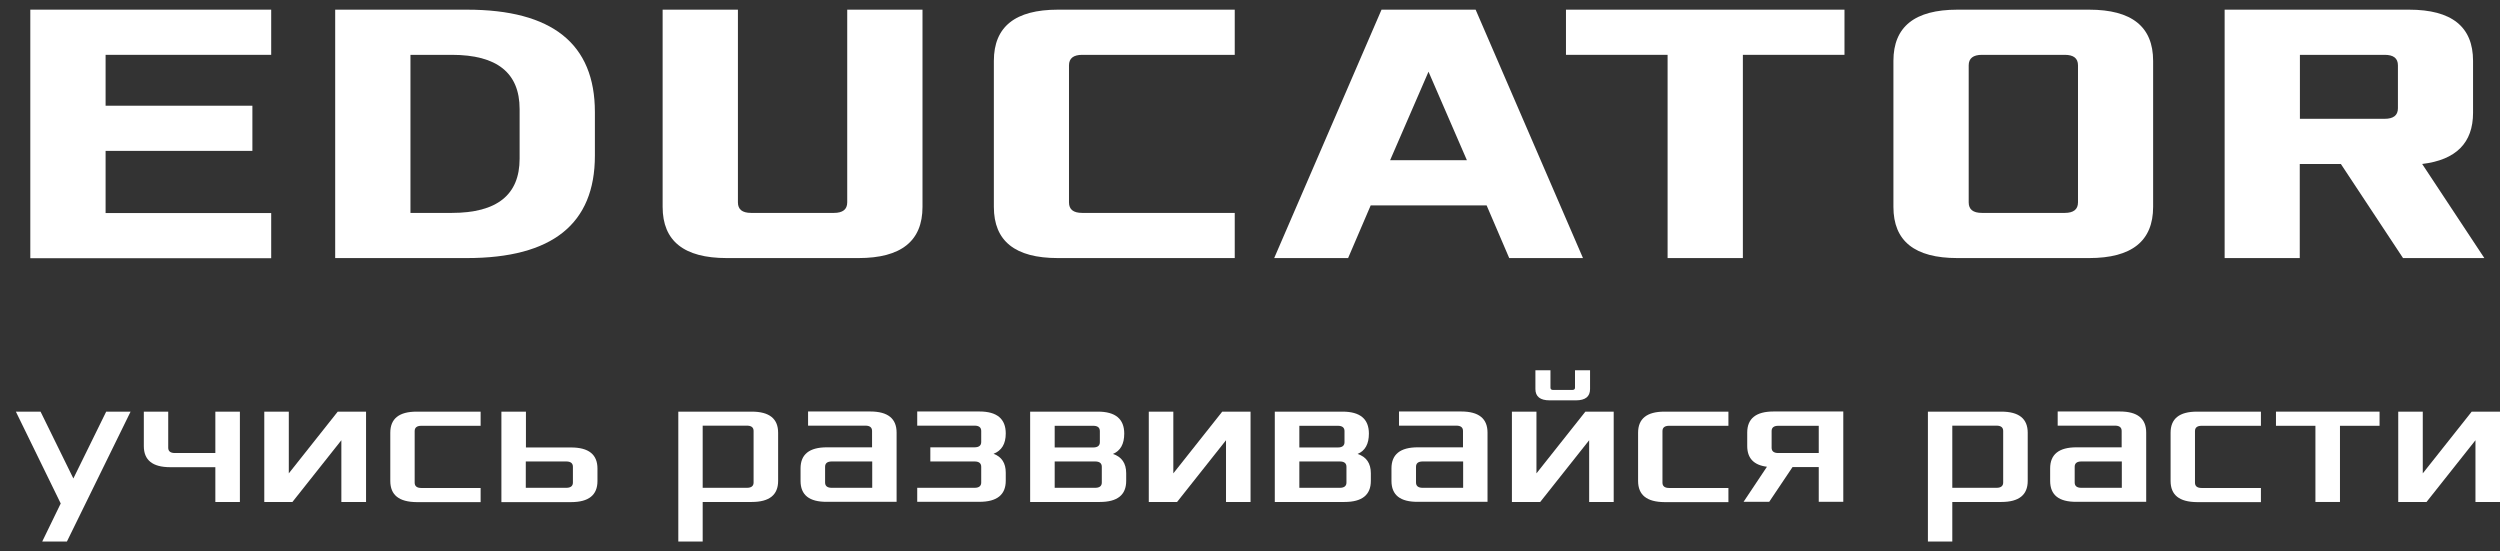
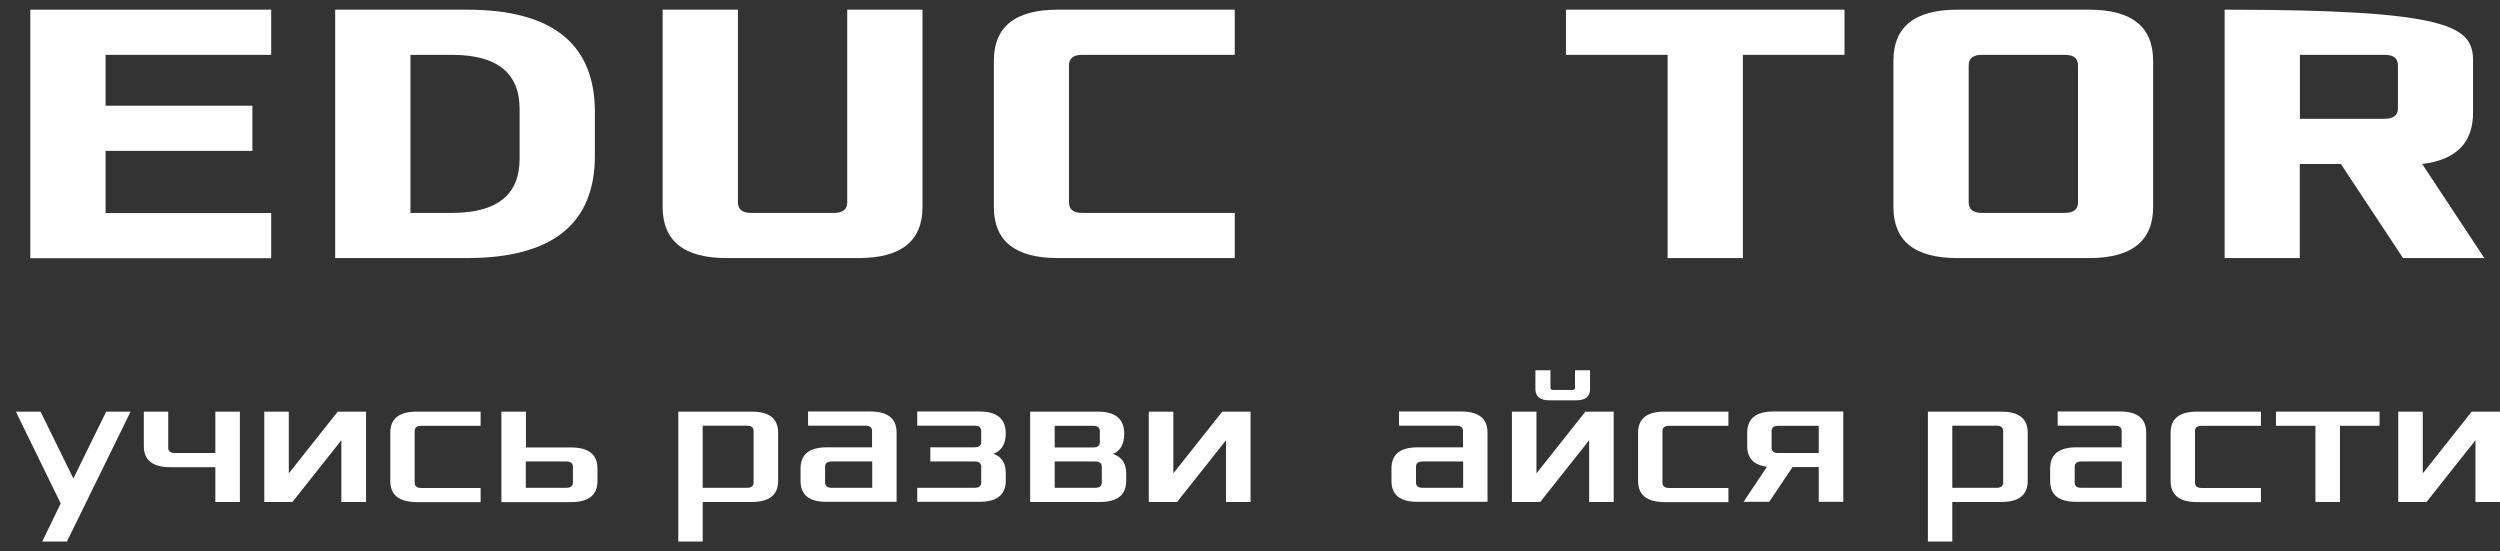
<svg xmlns="http://www.w3.org/2000/svg" width="136" height="30" viewBox="0 0 136 30" fill="none">
  <rect x="0" y="0" width="136" height="30" fill="#333333" stroke="none" />
  <path d="M1.649 14.039V0.525H14.753V2.983H5.744V5.751H13.73V8.208H5.744V11.59H14.753V14.047H1.649V14.039Z" fill="white" />
  <path d="M18.234 14.039V0.526H25.4C30.044 0.526 32.362 2.385 32.362 6.095V8.47C32.362 12.18 30.044 14.039 25.4 14.039H18.234ZM22.329 11.582H24.581C27.038 11.582 28.267 10.599 28.267 8.634V5.931C28.267 3.965 27.038 2.983 24.581 2.983H22.329V11.582Z" fill="white" />
  <path d="M36.047 11.255V0.526H40.143V11.009C40.143 11.394 40.38 11.582 40.863 11.582H45.368C45.843 11.582 46.089 11.394 46.089 11.009V0.526H50.184V11.255C50.184 13.114 49.021 14.039 46.703 14.039H39.536C37.211 14.039 36.047 13.114 36.047 11.255Z" fill="white" />
  <path d="M54.066 11.255V3.31C54.066 1.451 55.229 0.526 57.547 0.526H67.17V2.983H58.873C58.398 2.983 58.153 3.171 58.153 3.556V11.009C58.153 11.394 58.39 11.582 58.873 11.582H67.17V14.039H57.547C55.221 14.039 54.066 13.114 54.066 11.255Z" fill="white" />
-   <path d="M69.316 14.039L75.155 0.526H80.274L86.114 14.039H82.101L80.872 11.173H74.566L73.337 14.039H69.316ZM75.622 8.716H79.799L77.711 3.9L75.622 8.716Z" fill="white" />
  <path d="M85.189 2.983V0.526H100.34V2.983H94.812V14.039H90.717V2.983H85.189Z" fill="white" />
  <path d="M103.002 11.255V3.31C103.002 1.451 104.165 0.526 106.483 0.526H113.649C115.967 0.526 117.13 1.451 117.13 3.31V11.255C117.13 13.114 115.967 14.039 113.649 14.039H106.483C104.157 14.039 103.002 13.114 103.002 11.255ZM107.097 11.009C107.097 11.394 107.335 11.582 107.818 11.582H112.322C112.797 11.582 113.043 11.394 113.043 11.009V3.556C113.043 3.171 112.806 2.983 112.322 2.983H107.818C107.343 2.983 107.097 3.171 107.097 3.556V11.009Z" fill="white" />
-   <path d="M121.02 14.039V0.526H131.053C133.371 0.526 134.534 1.451 134.534 3.31V6.136C134.534 7.774 133.608 8.699 131.766 8.92L135.148 14.039H130.725L127.343 8.92H125.107V14.039H121.02ZM125.115 6.463H129.726C130.201 6.463 130.447 6.275 130.447 5.89V3.556C130.447 3.171 130.21 2.983 129.726 2.983H125.115V6.463Z" fill="white" />
+   <path d="M121.02 14.039V0.526C133.371 0.526 134.534 1.451 134.534 3.31V6.136C134.534 7.774 133.608 8.699 131.766 8.92L135.148 14.039H130.725L127.343 8.92H125.107V14.039H121.02ZM125.115 6.463H129.726C130.201 6.463 130.447 6.275 130.447 5.89V3.556C130.447 3.171 130.21 2.983 129.726 2.983H125.115V6.463Z" fill="white" />
  <path d="M0.863 22.393H2.206L3.991 26.029L5.777 22.393H7.104L3.639 29.461H2.296L3.303 27.389L0.863 22.393Z" fill="white" />
  <path d="M7.824 24.269V22.393H9.151V24.359C9.151 24.547 9.274 24.645 9.512 24.645H11.715V22.393H13.05V27.307H11.715V25.415H9.258C8.299 25.415 7.824 25.03 7.824 24.269Z" fill="white" />
  <path d="M14.377 27.307V22.393H15.711V25.751L18.373 22.393H19.913V27.307H18.57V23.949L15.908 27.307H14.377Z" fill="white" />
  <path d="M21.232 26.161V23.54C21.232 22.778 21.707 22.393 22.665 22.393H26.146V23.163H22.919C22.681 23.163 22.558 23.261 22.558 23.45V26.259C22.558 26.447 22.681 26.546 22.919 26.546H26.146V27.315H22.665C21.707 27.307 21.232 26.93 21.232 26.161Z" fill="white" />
  <path d="M27.276 27.307V22.393H28.611V24.342H31.068C32.026 24.342 32.502 24.727 32.502 25.489V26.169C32.502 26.93 32.026 27.315 31.068 27.315H27.276V27.307ZM28.603 26.537H30.806C31.044 26.537 31.166 26.439 31.166 26.251V25.391C31.166 25.202 31.044 25.104 30.806 25.104H28.603V26.537Z" fill="white" />
  <path d="M36.9 29.461V22.393H40.896C41.855 22.393 42.33 22.778 42.33 23.54V26.161C42.33 26.922 41.855 27.307 40.896 27.307H38.226V29.461H36.9ZM38.226 26.537H40.634C40.872 26.537 40.995 26.439 40.995 26.251V23.442C40.995 23.253 40.872 23.155 40.634 23.155H38.226V26.537Z" fill="white" />
  <path d="M43.55 26.161V25.481C43.55 24.719 44.025 24.334 44.983 24.334H47.44V23.442C47.44 23.253 47.317 23.155 47.08 23.155H43.959V22.385H47.342C48.3 22.385 48.775 22.77 48.775 23.532V27.299H44.983C44.025 27.307 43.55 26.93 43.55 26.161ZM44.885 26.251C44.885 26.439 45.008 26.537 45.245 26.537H47.449V25.104H45.245C45.008 25.104 44.885 25.202 44.885 25.391V26.251Z" fill="white" />
  <path d="M49.897 27.307V26.537H53.018C53.255 26.537 53.378 26.439 53.378 26.251V25.391C53.378 25.202 53.255 25.104 53.018 25.104H50.61V24.334H53.018C53.255 24.334 53.378 24.236 53.378 24.047V23.442C53.378 23.253 53.255 23.155 53.018 23.155H49.897V22.385H53.28C54.238 22.385 54.713 22.786 54.713 23.581C54.713 24.146 54.492 24.514 54.05 24.686C54.492 24.85 54.713 25.194 54.713 25.71V26.152C54.713 26.914 54.238 27.299 53.28 27.299H49.897V27.307Z" fill="white" />
  <path d="M56.04 27.307V22.393H59.725C60.684 22.393 61.159 22.794 61.159 23.589C61.159 24.154 60.954 24.523 60.544 24.695C61.02 24.85 61.265 25.202 61.265 25.743V26.161C61.265 26.922 60.79 27.307 59.832 27.307H56.04ZM57.375 24.342H59.472C59.709 24.342 59.832 24.244 59.832 24.056V23.45C59.832 23.261 59.709 23.163 59.472 23.163H57.375V24.342ZM57.375 26.537H59.578C59.816 26.537 59.938 26.439 59.938 26.251V25.391C59.938 25.202 59.816 25.104 59.578 25.104H57.375V26.537Z" fill="white" />
  <path d="M62.494 27.307V22.393H63.829V25.751L66.49 22.393H68.03V27.307H66.695V23.949L64.033 27.307H62.494Z" fill="white" />
-   <path d="M69.349 27.307V22.393H73.034C73.993 22.393 74.468 22.794 74.468 23.589C74.468 24.154 74.263 24.523 73.853 24.695C74.328 24.85 74.574 25.202 74.574 25.743V26.161C74.574 26.922 74.099 27.307 73.141 27.307H69.349ZM70.684 24.342H72.781C73.018 24.342 73.141 24.244 73.141 24.056V23.45C73.141 23.261 73.018 23.163 72.781 23.163H70.684V24.342ZM70.684 26.537H72.887C73.124 26.537 73.247 26.439 73.247 26.251V25.391C73.247 25.202 73.124 25.104 72.887 25.104H70.684V26.537Z" fill="white" />
  <path d="M75.696 26.161V25.481C75.696 24.719 76.171 24.334 77.129 24.334H79.587V23.442C79.587 23.253 79.464 23.155 79.226 23.155H76.106V22.385H79.488C80.446 22.385 80.921 22.77 80.921 23.532V27.299H77.129C76.171 27.307 75.696 26.93 75.696 26.161ZM77.031 26.251C77.031 26.439 77.154 26.537 77.391 26.537H79.595V25.104H77.391C77.154 25.104 77.031 25.202 77.031 25.391V26.251Z" fill="white" />
  <path d="M82.248 27.307V22.393H83.583V25.751L86.245 22.393H87.785V27.307H86.45V23.949L83.788 27.307H82.248ZM83.526 21.165V20.141H84.345V21.091C84.345 21.173 84.394 21.214 84.501 21.214H85.524C85.631 21.214 85.68 21.173 85.68 21.091V20.141H86.499V21.165C86.499 21.574 86.245 21.779 85.729 21.779H84.296C83.788 21.779 83.526 21.574 83.526 21.165Z" fill="white" />
  <path d="M89.112 26.161V23.54C89.112 22.778 89.587 22.393 90.545 22.393H94.026V23.163H90.799C90.561 23.163 90.438 23.261 90.438 23.45V26.259C90.438 26.447 90.561 26.546 90.799 26.546H94.026V27.315H90.545C89.587 27.307 89.112 26.93 89.112 26.161Z" fill="white" />
  <path d="M94.845 27.307L96.122 25.391C95.401 25.301 95.049 24.924 95.049 24.261V23.532C95.049 22.77 95.524 22.385 96.483 22.385H100.275V27.299H98.94V25.407H97.515L96.245 27.299H94.845V27.307ZM96.376 24.359C96.376 24.547 96.499 24.645 96.737 24.645H98.94V23.163H96.737C96.499 23.163 96.376 23.261 96.376 23.45V24.359Z" fill="white" />
  <path d="M104.878 29.461V22.393H108.875C109.833 22.393 110.308 22.778 110.308 23.54V26.161C110.308 26.922 109.833 27.307 108.875 27.307H106.205V29.461H104.878ZM106.205 26.537H108.612C108.85 26.537 108.973 26.439 108.973 26.251V23.442C108.973 23.253 108.85 23.155 108.612 23.155H106.205V26.537Z" fill="white" />
  <path d="M111.528 26.161V25.481C111.528 24.719 112.003 24.334 112.961 24.334H115.418V23.442C115.418 23.253 115.296 23.155 115.058 23.155H111.938V22.385H115.32C116.278 22.385 116.753 22.77 116.753 23.532V27.299H112.961C112.003 27.307 111.528 26.93 111.528 26.161ZM112.863 26.251C112.863 26.439 112.986 26.537 113.224 26.537H115.427V25.104H113.224C112.986 25.104 112.863 25.202 112.863 25.391V26.251Z" fill="white" />
  <path d="M118.08 26.161V23.54C118.08 22.778 118.555 22.393 119.514 22.393H122.994V23.163H119.767C119.53 23.163 119.407 23.261 119.407 23.45V26.259C119.407 26.447 119.53 26.546 119.767 26.546H122.994V27.315H119.514C118.555 27.307 118.08 26.93 118.08 26.161Z" fill="white" />
  <path d="M123.813 23.163V22.393H129.448V23.163H127.294V27.307H125.959V23.163H123.813Z" fill="white" />
  <path d="M130.464 27.307V22.393H131.799V25.751L134.461 22.393H136V27.307H134.665V23.949L132.003 27.307H130.464Z" fill="white" />
</svg>